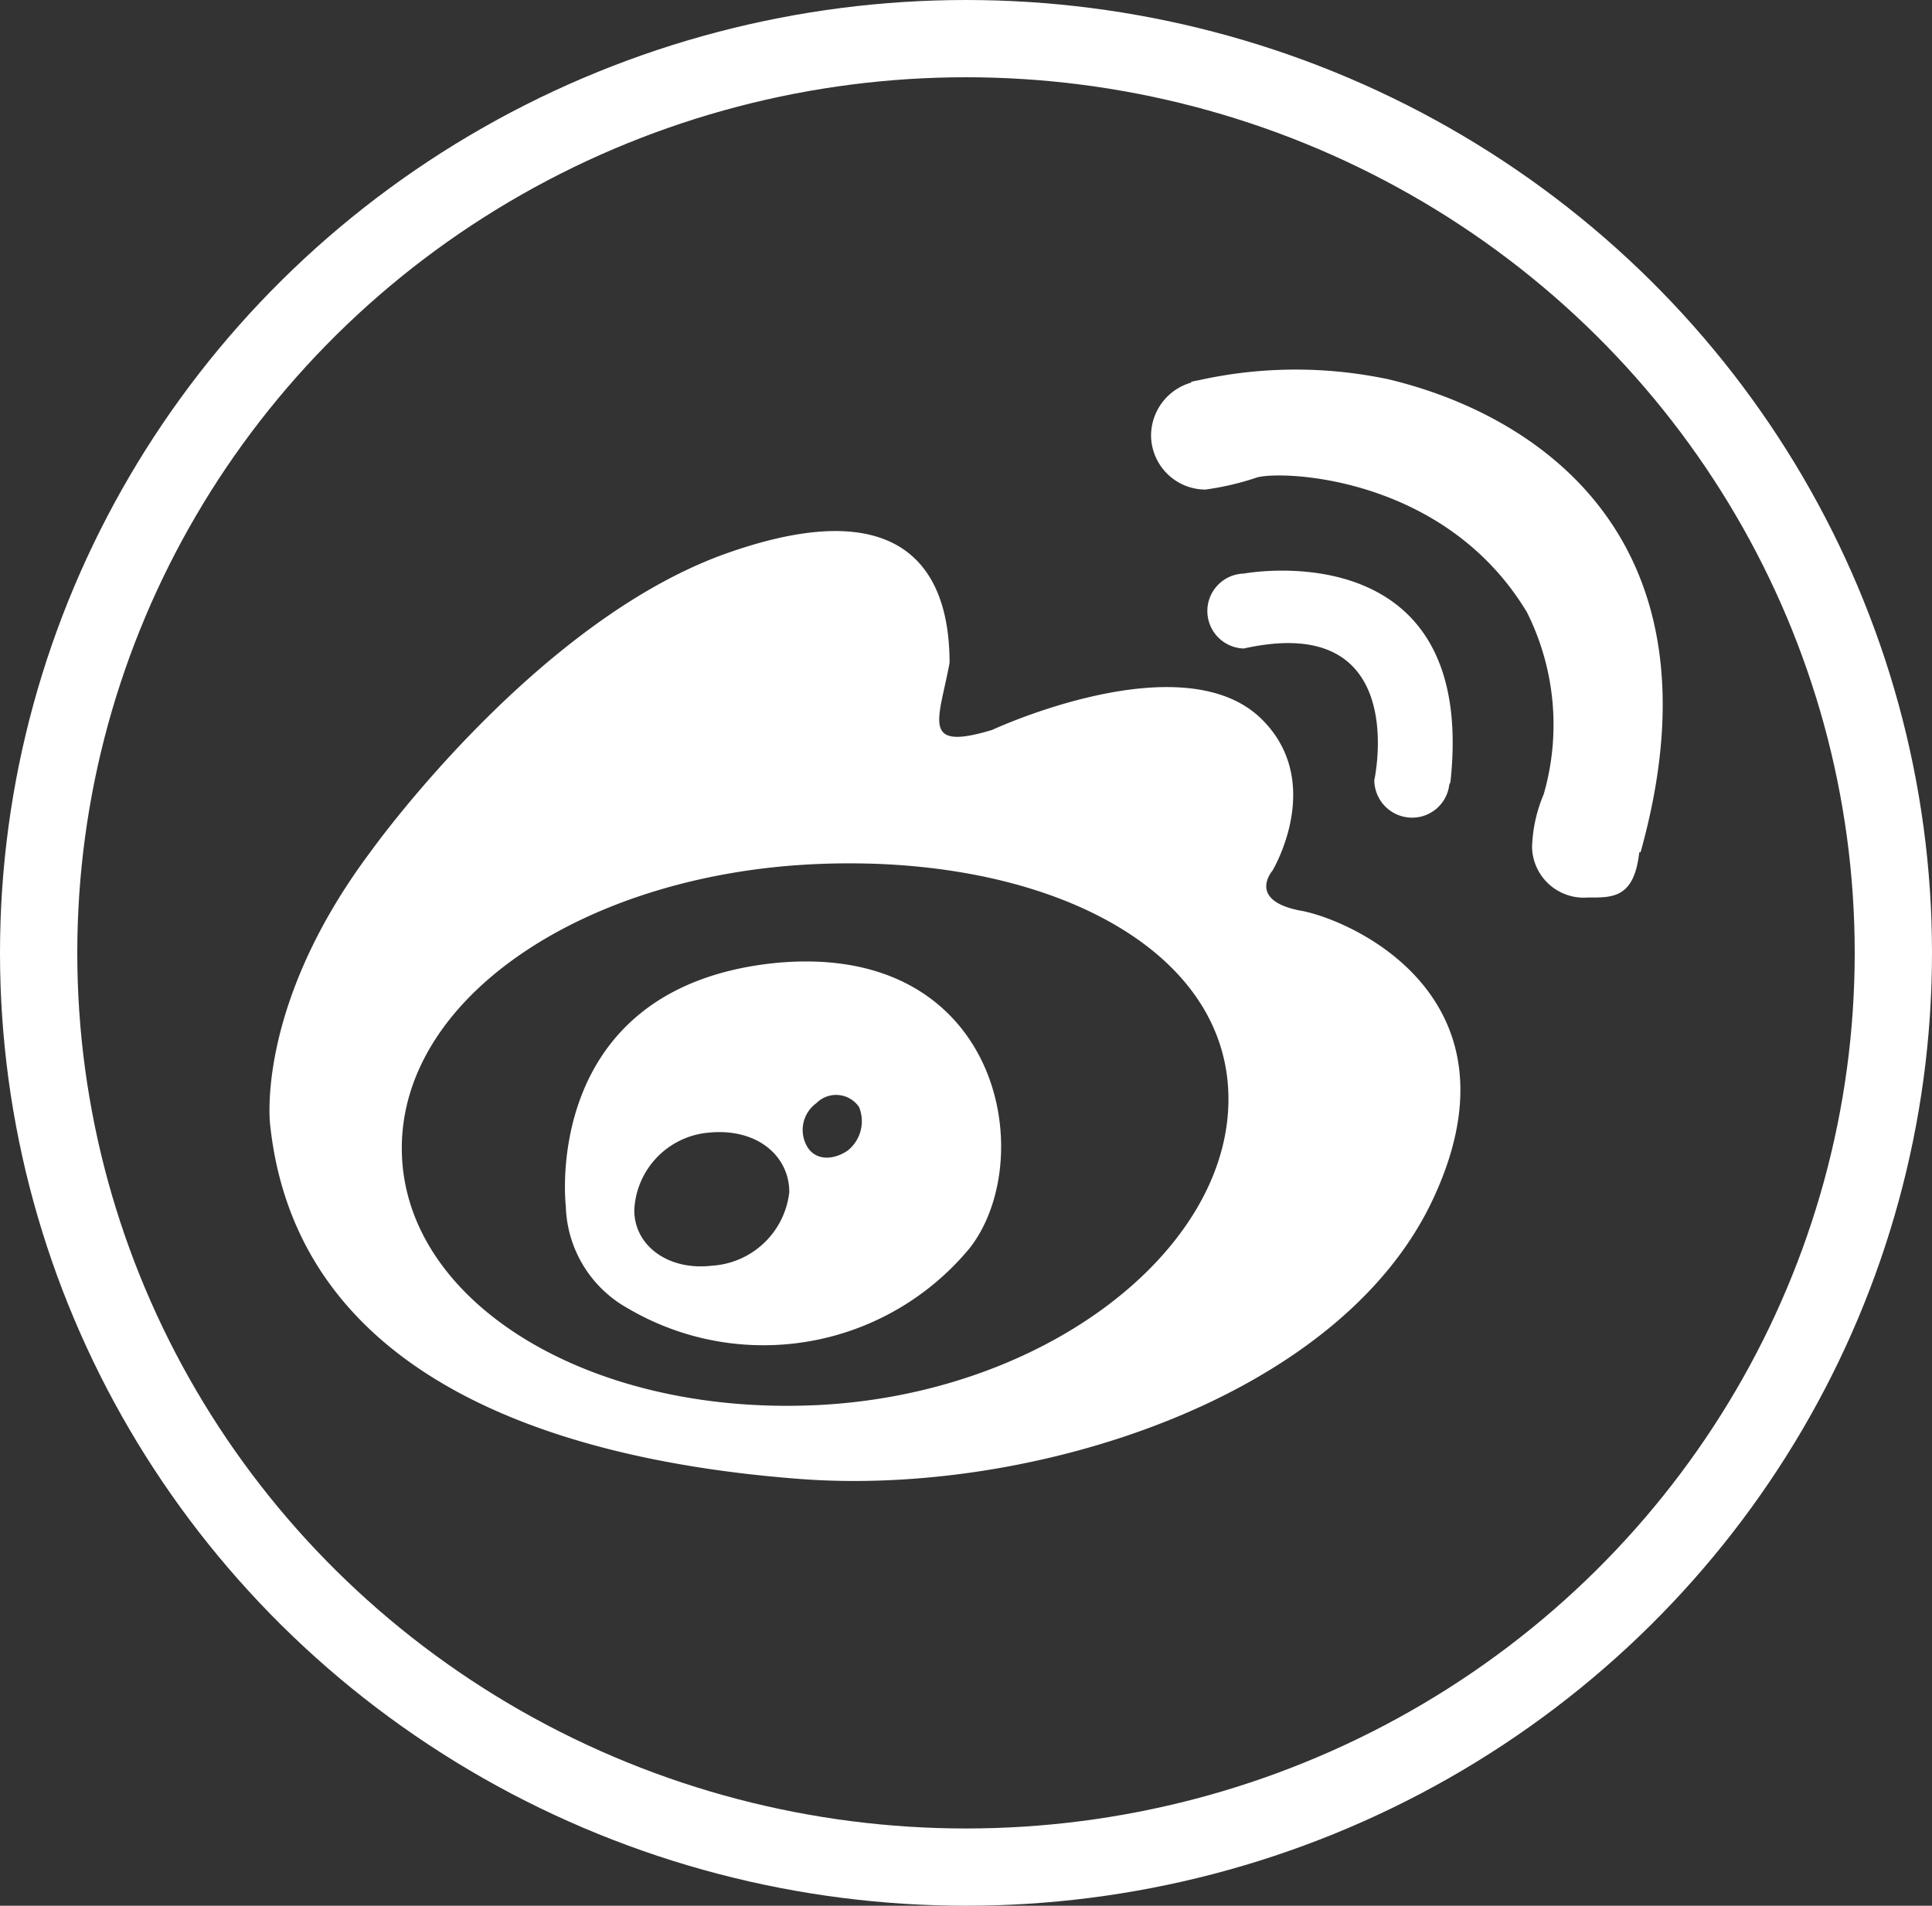
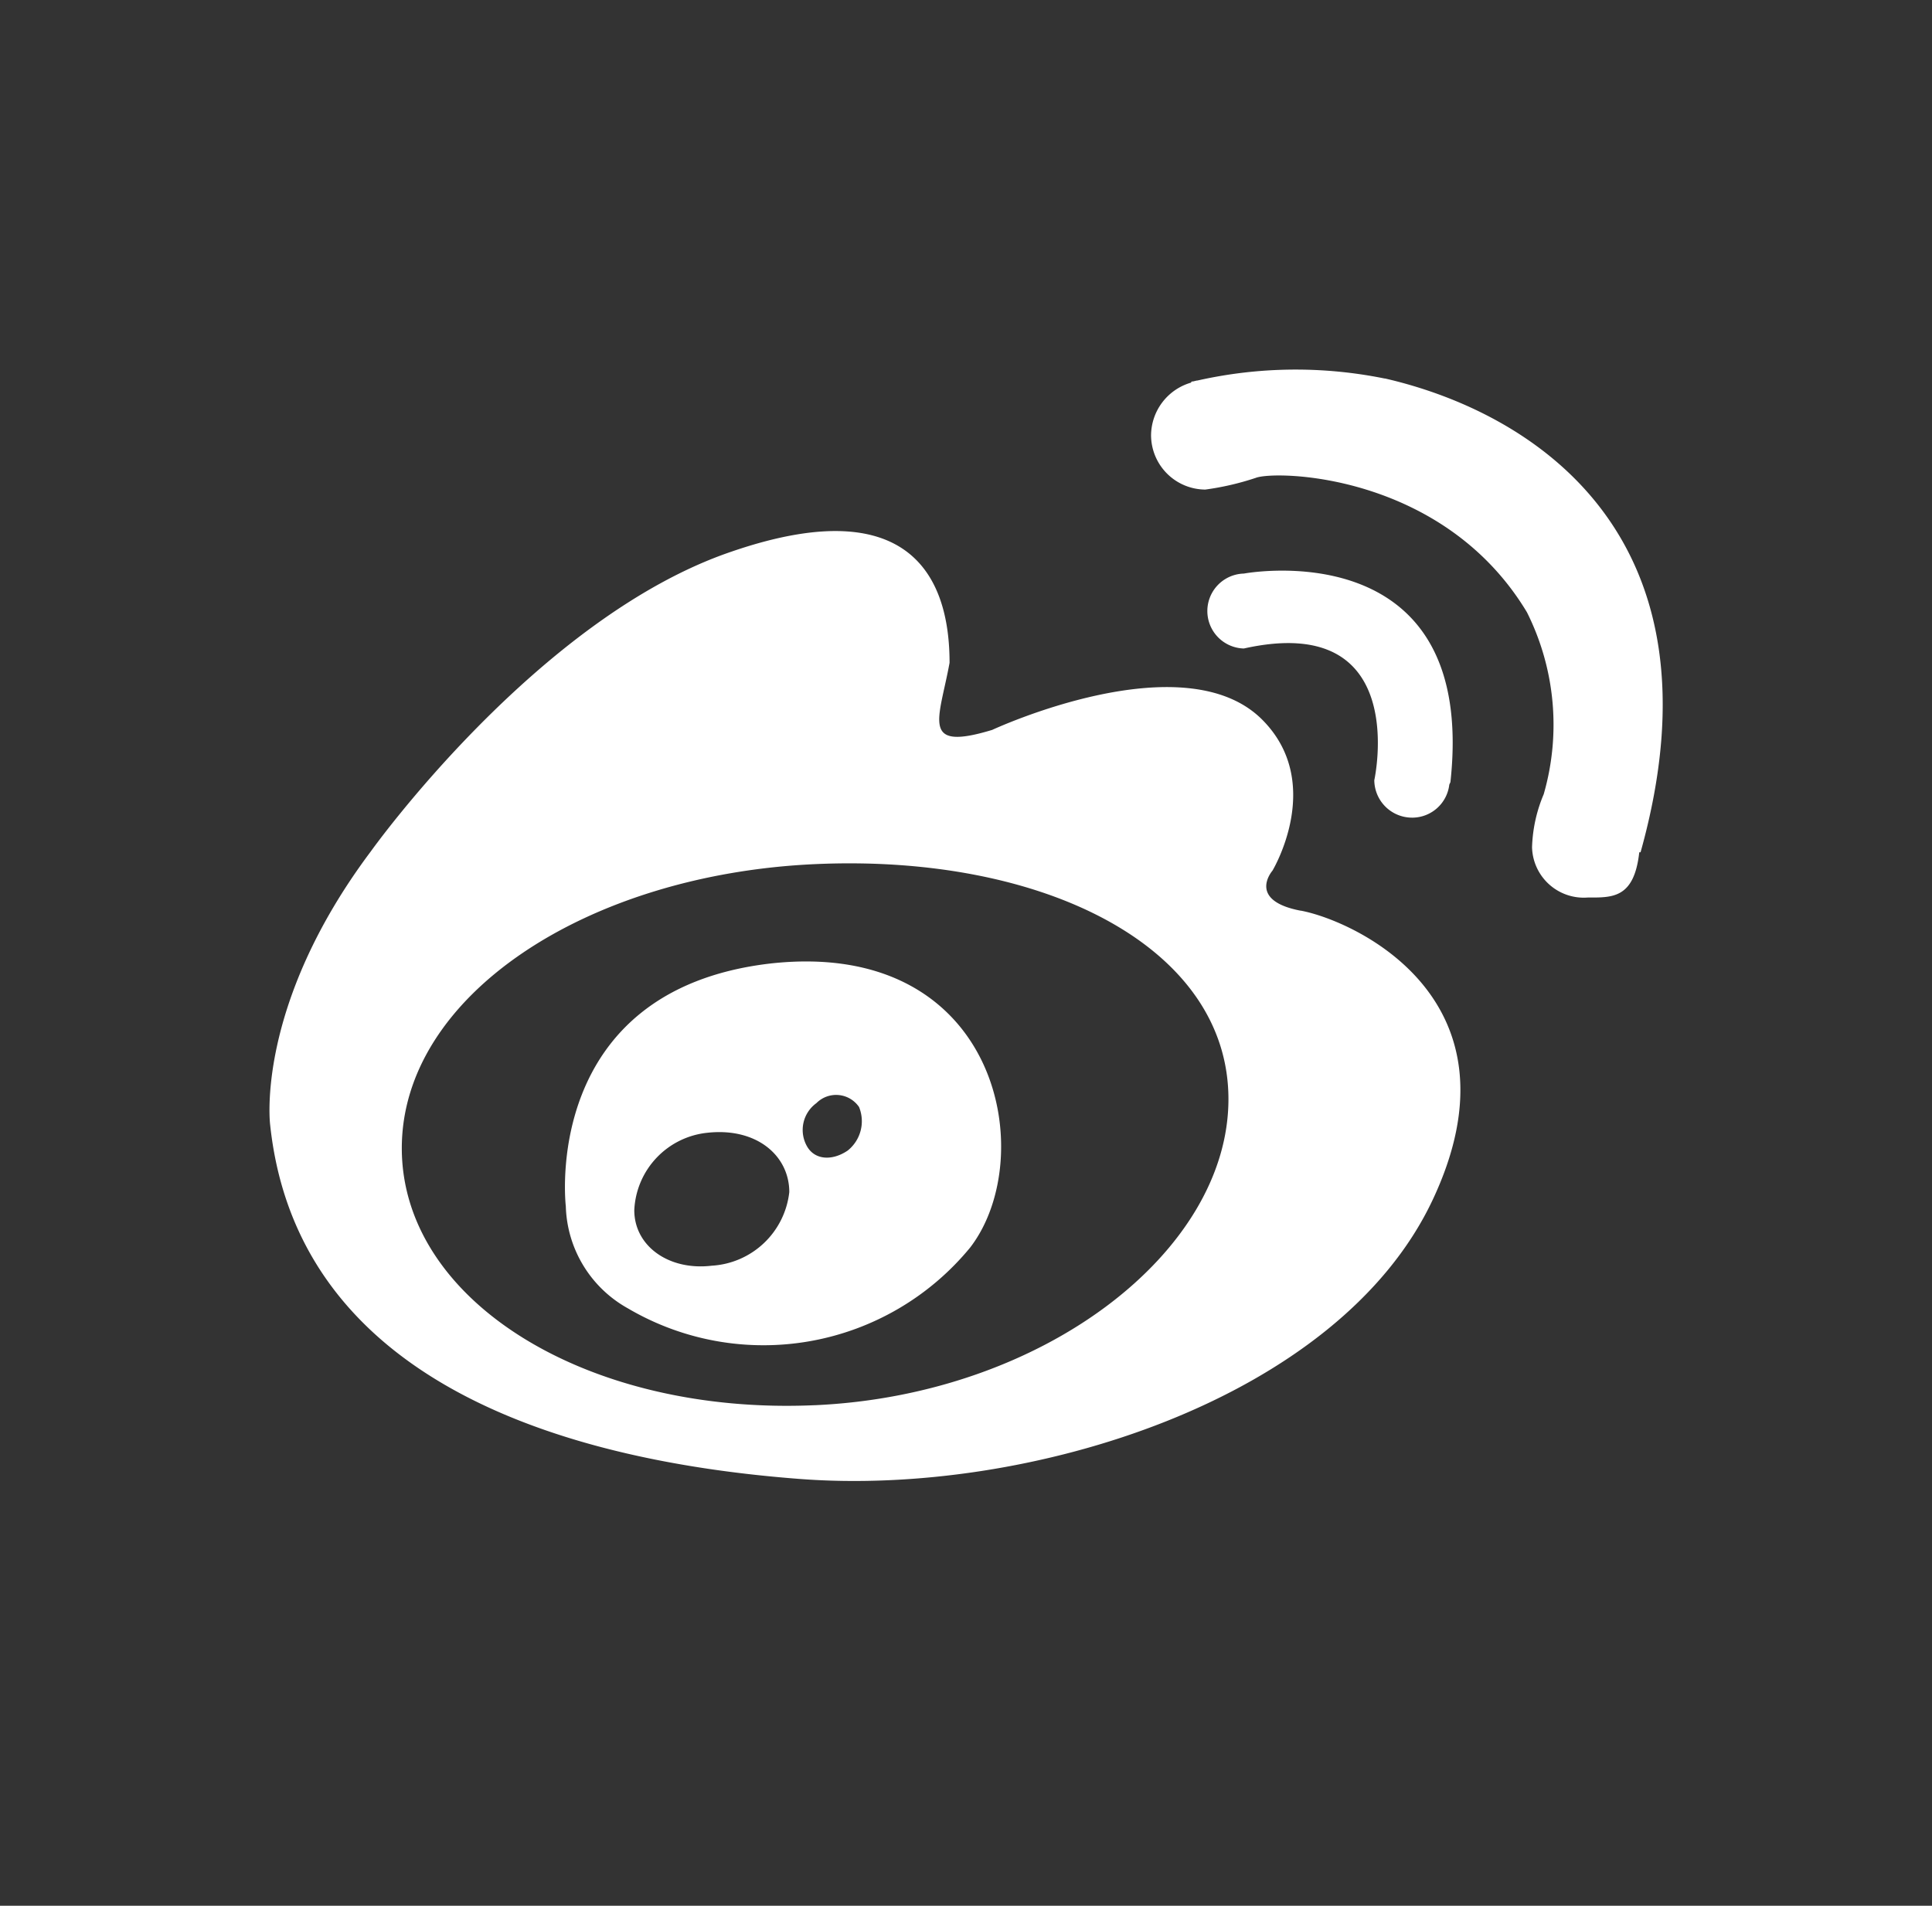
<svg xmlns="http://www.w3.org/2000/svg" width="75" height="74" viewBox="0 0 75 74">
  <rect x="0" y="0" width="75" height="74" fill="#333333" stroke="none" />
  <g id="椭圆_36" data-name="椭圆 36" transform="translate(3 3)" fill="none" stroke="#fff" stroke-width="3">
    <ellipse cx="34.5" cy="34" rx="34.5" ry="34" stroke="none" />
-     <ellipse cx="34.5" cy="34" rx="36" ry="35.5" fill="none" />
  </g>
  <path id="icon" d="M125.673,154.988c-2.106-.4-1.1-1.554-1.1-1.554s2.056-3.41-.4-5.867c-3.058-3.058-10.479.4-10.479.4-2.808.853-2.056-.4-1.655-2.607,0-2.557-.9-6.919-8.474-4.312-7.521,2.557-13.989,11.632-13.989,11.632-4.513,6.016-3.911,10.63-3.911,10.63,1.1,10.279,12.034,13.087,20.508,13.739,8.926.7,20.959-3.058,24.619-10.831s-3.008-10.83-5.114-11.232Zm-18.853,19.2c-8.875.4-16.045-4.061-16.045-9.978s7.17-10.63,16.045-11.031,16.045,3.21,16.045,9.126-7.17,11.482-16.045,11.884Zm-1.755-17.148c-8.926,1.053-7.923,9.426-7.923,9.426a4.684,4.684,0,0,0,2.407,3.961,10.383,10.383,0,0,0,13.287-2.357c2.708-3.509,1.153-12.033-7.772-11.03Zm-2.257,11.732c-1.654.2-3.008-.752-3.008-2.156a3.165,3.165,0,0,1,2.858-3.008c1.905-.2,3.159.9,3.159,2.306a3.22,3.22,0,0,1-3.009,2.858Zm5.265-4.463c-.6.4-1.253.352-1.555-.15a1.286,1.286,0,0,1,.352-1.7,1.079,1.079,0,0,1,1.655.151,1.457,1.457,0,0,1-.452,1.7Zm21.962-12.935a1.451,1.451,0,0,0,1.4-1.254c0-.05.05-.1.05-.15,1.053-9.777-8.022-8.073-8.022-8.073a1.455,1.455,0,0,0,0,2.909c6.518-1.454,5.064,5.114,5.064,5.114a1.467,1.467,0,0,0,1.5,1.454Zm-1.1-17.05a17.347,17.347,0,0,0-7.27.076c-.05,0-.151.038-.2.038a.045.045,0,0,0-.05.044,2.148,2.148,0,0,0-1.554,2.053,2.118,2.118,0,0,0,2.106,2.1,10.737,10.737,0,0,0,1.955-.453c.752-.3,7.271-.2,10.529,5.214a9.75,9.75,0,0,1,.652,7.07,5.714,5.714,0,0,0-.452,2.056,2.008,2.008,0,0,0,2.157,1.954c.953,0,1.805.048,2.005-1.756h.05c3.46-12.371-4.262-17.1-9.928-18.4Z" transform="translate(-75.177 -119.625)" fill="#fff" />
</svg>